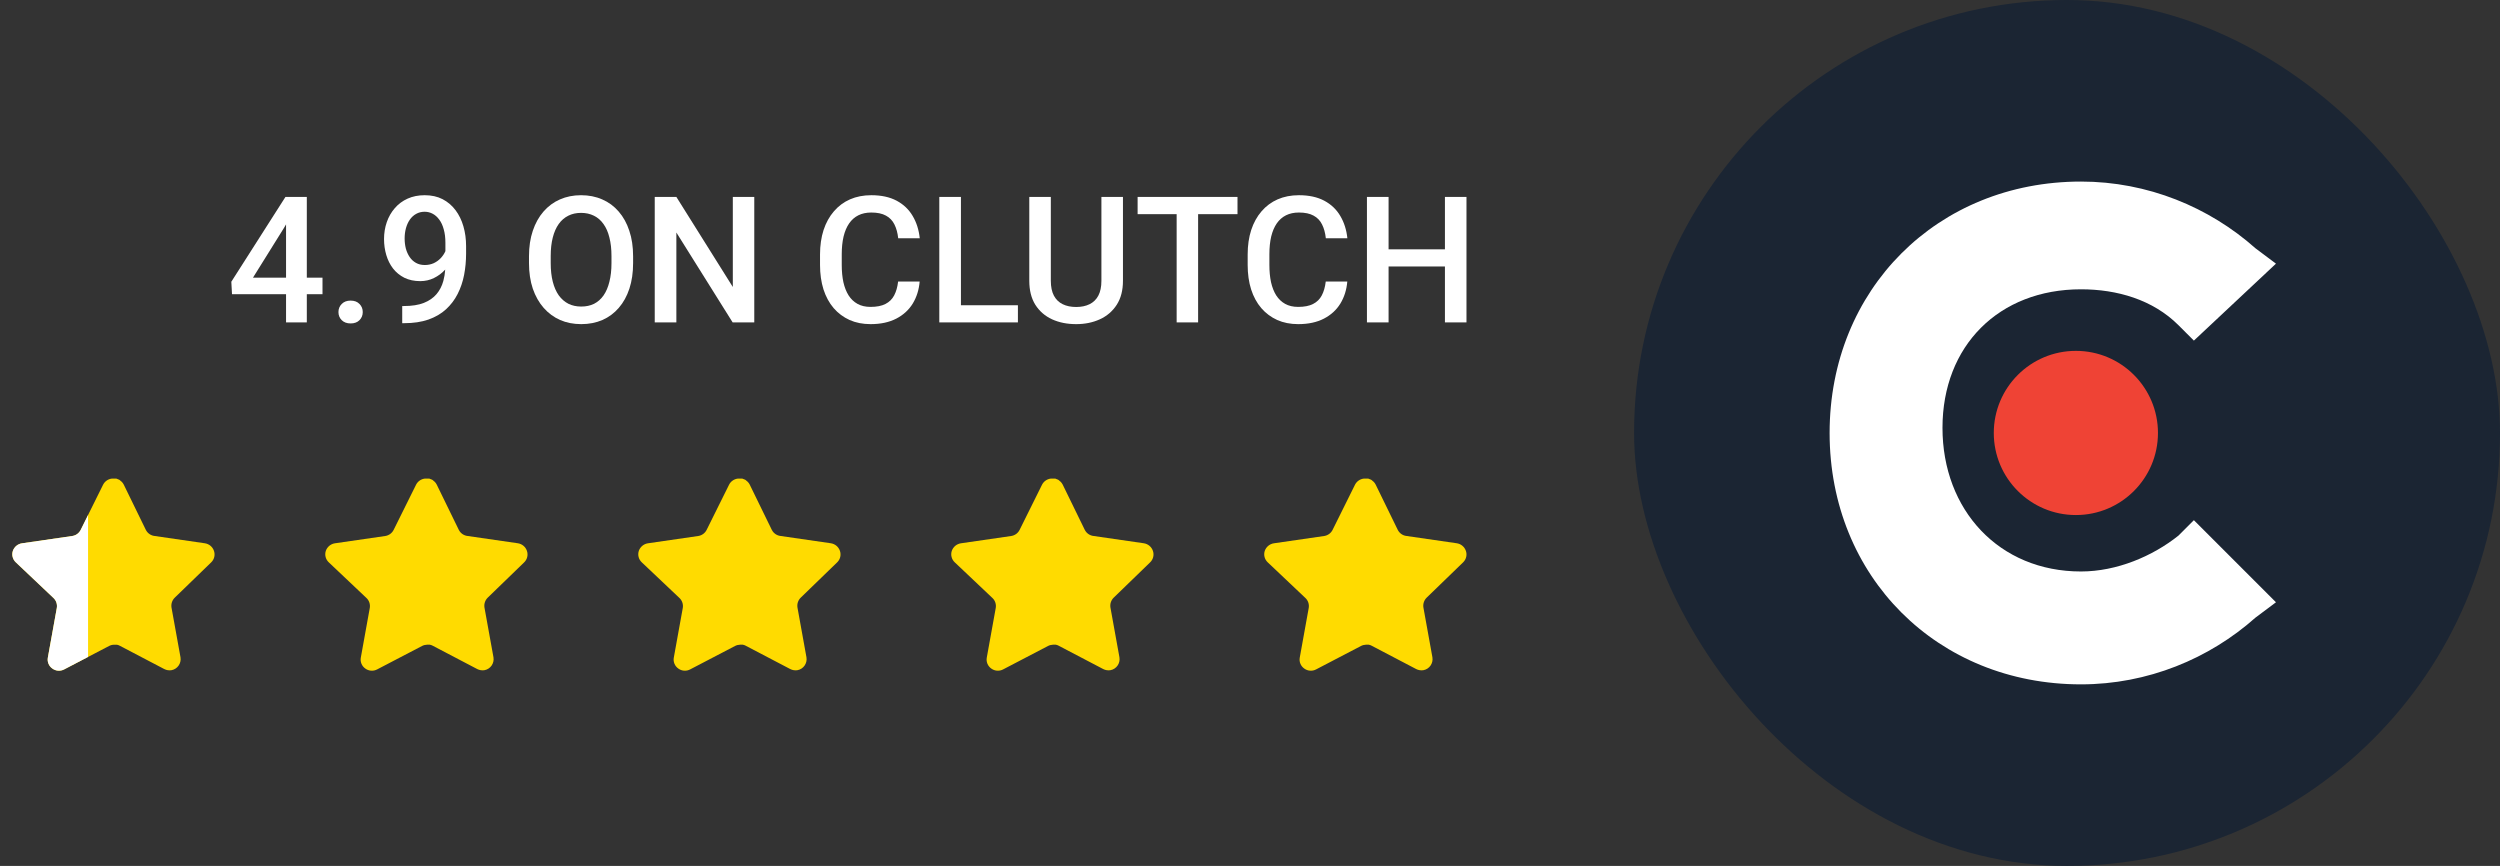
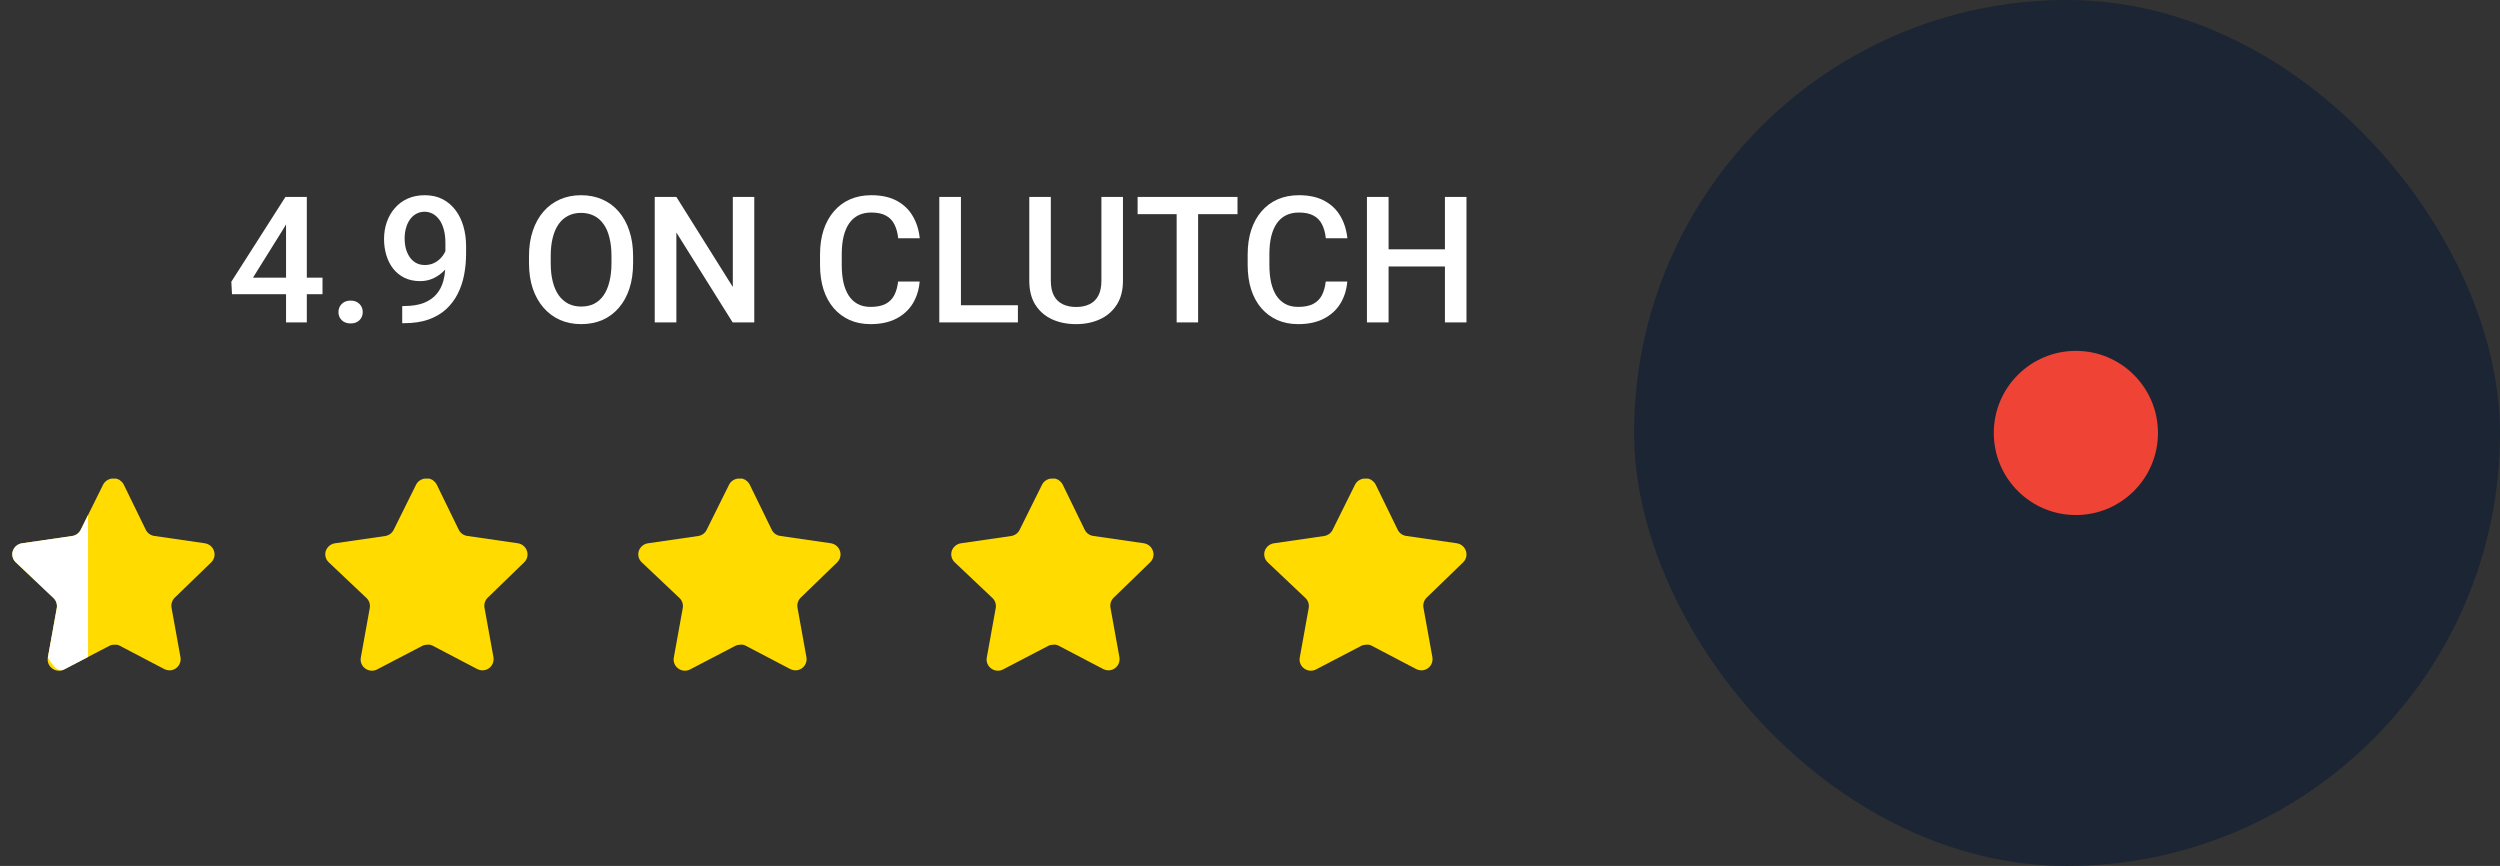
<svg xmlns="http://www.w3.org/2000/svg" width="179" height="62" viewBox="0 0 179 62" fill="none">
  <rect x="0" y="0" width="179" height="62" fill="#333333" stroke="none" />
  <path fill-rule="evenodd" clip-rule="evenodd" d="M28.923 21.912H28.799V23.14H28.935C29.601 23.14 30.181 23.053 30.675 22.881C31.173 22.704 31.593 22.459 31.934 22.146C32.279 21.83 32.557 21.463 32.767 21.048C32.981 20.628 33.135 20.174 33.23 19.684C33.324 19.191 33.372 18.679 33.372 18.148V17.623C33.372 17.117 33.308 16.644 33.18 16.204C33.053 15.764 32.864 15.377 32.613 15.044C32.362 14.711 32.053 14.45 31.687 14.26C31.321 14.071 30.895 13.977 30.41 13.977C29.953 13.977 29.544 14.059 29.182 14.223C28.824 14.384 28.52 14.61 28.269 14.902C28.018 15.19 27.826 15.523 27.695 15.902C27.563 16.28 27.497 16.686 27.497 17.117C27.497 17.516 27.551 17.897 27.658 18.259C27.765 18.621 27.925 18.942 28.139 19.222C28.357 19.501 28.628 19.723 28.953 19.888C29.283 20.048 29.661 20.129 30.089 20.129C30.443 20.129 30.77 20.055 31.07 19.907C31.375 19.758 31.64 19.561 31.866 19.314L31.878 19.301C31.858 19.588 31.812 19.86 31.743 20.116C31.644 20.478 31.481 20.793 31.255 21.06C31.029 21.328 30.724 21.538 30.342 21.69C29.963 21.838 29.49 21.912 28.923 21.912ZM31.891 17.983V17.389C31.891 17.023 31.852 16.702 31.773 16.426C31.699 16.147 31.593 15.914 31.453 15.729C31.317 15.54 31.159 15.398 30.977 15.303C30.801 15.209 30.609 15.161 30.404 15.161C30.177 15.161 29.974 15.213 29.793 15.316C29.616 15.414 29.466 15.552 29.342 15.729C29.223 15.902 29.13 16.105 29.065 16.34C29.003 16.57 28.972 16.817 28.972 17.08C28.972 17.327 29.001 17.566 29.058 17.796C29.12 18.022 29.211 18.224 29.33 18.401C29.449 18.578 29.599 18.718 29.78 18.82C29.961 18.923 30.173 18.975 30.416 18.975C30.646 18.975 30.858 18.931 31.052 18.845C31.245 18.755 31.413 18.633 31.558 18.481C31.698 18.333 31.809 18.167 31.891 17.983Z" fill="white" />
  <path fill-rule="evenodd" clip-rule="evenodd" d="M23.091 19.882V21.067H21.968V23.084H20.481V21.067H16.612L16.563 20.172L20.438 14.1H21.968V19.882H23.091ZM20.339 16.309L20.481 16.066V19.882H18.112L20.339 16.309Z" fill="white" />
  <path d="M24.233 22.344C24.233 22.113 24.311 21.92 24.468 21.764C24.624 21.603 24.836 21.523 25.103 21.523C25.375 21.523 25.586 21.603 25.739 21.764C25.895 21.92 25.973 22.113 25.973 22.344C25.973 22.574 25.895 22.768 25.739 22.924C25.586 23.08 25.375 23.158 25.103 23.158C24.836 23.158 24.624 23.08 24.468 22.924C24.311 22.768 24.233 22.574 24.233 22.344Z" fill="white" />
  <path fill-rule="evenodd" clip-rule="evenodd" d="M45.33 18.345V18.839C45.33 19.518 45.242 20.127 45.065 20.666C44.888 21.204 44.635 21.663 44.306 22.041C43.981 22.42 43.59 22.71 43.133 22.912C42.677 23.109 42.171 23.208 41.616 23.208C41.064 23.208 40.56 23.109 40.104 22.912C39.651 22.71 39.258 22.42 38.925 22.041C38.592 21.663 38.333 21.204 38.148 20.666C37.967 20.127 37.876 19.518 37.876 18.839V18.345C37.876 17.667 37.967 17.06 38.148 16.525C38.329 15.986 38.584 15.527 38.913 15.149C39.246 14.766 39.639 14.476 40.091 14.279C40.548 14.077 41.052 13.977 41.603 13.977C42.159 13.977 42.665 14.077 43.121 14.279C43.578 14.476 43.971 14.766 44.3 15.149C44.629 15.527 44.882 15.986 45.059 16.525C45.24 17.06 45.33 17.667 45.33 18.345ZM43.782 18.839V18.333C43.782 17.831 43.732 17.389 43.633 17.006C43.539 16.62 43.397 16.297 43.208 16.038C43.023 15.774 42.794 15.577 42.523 15.445C42.251 15.309 41.945 15.242 41.603 15.242C41.262 15.242 40.957 15.309 40.69 15.445C40.423 15.577 40.194 15.774 40.005 16.038C39.82 16.297 39.678 16.62 39.579 17.006C39.481 17.389 39.431 17.831 39.431 18.333V18.839C39.431 19.341 39.481 19.785 39.579 20.172C39.678 20.558 39.822 20.886 40.011 21.153C40.205 21.416 40.435 21.616 40.702 21.752C40.97 21.883 41.274 21.949 41.616 21.949C41.961 21.949 42.268 21.883 42.535 21.752C42.802 21.616 43.029 21.416 43.214 21.153C43.399 20.886 43.539 20.558 43.633 20.172C43.732 19.785 43.782 19.341 43.782 18.839Z" fill="white" />
  <path d="M54.006 23.084V14.1H52.47V20.548L48.428 14.1H46.879V23.084H48.428V16.648L52.457 23.084H54.006Z" fill="white" />
  <path d="M64.305 20.16H65.847C65.798 20.748 65.634 21.272 65.354 21.733C65.074 22.19 64.681 22.55 64.175 22.813C63.669 23.076 63.054 23.208 62.33 23.208C61.775 23.208 61.275 23.109 60.831 22.912C60.386 22.71 60.006 22.426 59.689 22.06C59.373 21.69 59.13 21.244 58.961 20.721C58.797 20.199 58.714 19.614 58.714 18.969V18.222C58.714 17.576 58.799 16.992 58.967 16.47C59.14 15.947 59.387 15.501 59.708 15.13C60.029 14.756 60.413 14.47 60.862 14.273C61.314 14.075 61.822 13.977 62.386 13.977C63.102 13.977 63.706 14.108 64.2 14.371C64.694 14.635 65.076 14.999 65.348 15.464C65.623 15.928 65.792 16.461 65.854 17.062H64.311C64.27 16.675 64.179 16.344 64.04 16.068C63.904 15.793 63.702 15.583 63.435 15.439C63.167 15.291 62.818 15.217 62.386 15.217C62.032 15.217 61.724 15.283 61.46 15.414C61.197 15.546 60.977 15.739 60.8 15.994C60.623 16.249 60.489 16.564 60.399 16.938C60.312 17.309 60.269 17.732 60.269 18.21V18.969C60.269 19.421 60.308 19.832 60.386 20.203C60.469 20.569 60.592 20.884 60.757 21.147C60.925 21.41 61.139 21.614 61.398 21.758C61.658 21.902 61.968 21.974 62.33 21.974C62.77 21.974 63.126 21.904 63.398 21.764C63.673 21.624 63.881 21.42 64.021 21.153C64.165 20.881 64.26 20.55 64.305 20.16Z" fill="white" />
  <path d="M72.882 23.084V21.856H68.803V14.1H67.254V23.084H72.882Z" fill="white" />
  <path d="M78.861 14.1H80.404V20.104C80.404 20.787 80.256 21.359 79.96 21.819C79.663 22.28 79.26 22.628 78.75 22.862C78.244 23.093 77.679 23.208 77.053 23.208C76.407 23.208 75.832 23.093 75.326 22.862C74.82 22.628 74.421 22.28 74.128 21.819C73.841 21.359 73.697 20.787 73.697 20.104V14.1H75.239V20.104C75.239 20.536 75.313 20.892 75.461 21.172C75.609 21.447 75.819 21.651 76.091 21.782C76.362 21.914 76.683 21.98 77.053 21.98C77.424 21.98 77.742 21.914 78.01 21.782C78.281 21.651 78.491 21.447 78.639 21.172C78.787 20.892 78.861 20.536 78.861 20.104V14.1Z" fill="white" />
  <path d="M85.785 23.084V15.334H88.605V14.1H81.453V15.334H84.248V23.084H85.785Z" fill="white" />
  <path d="M94.923 20.16H96.466C96.417 20.748 96.252 21.272 95.972 21.733C95.693 22.19 95.3 22.55 94.794 22.813C94.288 23.076 93.673 23.208 92.949 23.208C92.393 23.208 91.894 23.109 91.449 22.912C91.005 22.71 90.624 22.426 90.308 22.06C89.991 21.69 89.748 21.244 89.58 20.721C89.415 20.199 89.333 19.614 89.333 18.969V18.222C89.333 17.576 89.417 16.992 89.586 16.47C89.758 15.947 90.005 15.501 90.326 15.13C90.647 14.756 91.032 14.47 91.48 14.273C91.933 14.075 92.441 13.977 93.004 13.977C93.72 13.977 94.325 14.108 94.818 14.371C95.312 14.635 95.695 14.999 95.966 15.464C96.242 15.928 96.41 16.461 96.472 17.062H94.93C94.888 16.675 94.798 16.344 94.658 16.068C94.522 15.793 94.321 15.583 94.053 15.439C93.786 15.291 93.436 15.217 93.004 15.217C92.65 15.217 92.342 15.283 92.079 15.414C91.815 15.546 91.595 15.739 91.418 15.994C91.242 16.249 91.108 16.564 91.017 16.938C90.931 17.309 90.888 17.732 90.888 18.21V18.969C90.888 19.421 90.927 19.832 91.005 20.203C91.087 20.569 91.211 20.884 91.375 21.147C91.544 21.41 91.758 21.614 92.017 21.758C92.276 21.902 92.587 21.974 92.949 21.974C93.389 21.974 93.745 21.904 94.016 21.764C94.292 21.624 94.5 21.42 94.639 21.153C94.783 20.881 94.878 20.55 94.923 20.16Z" fill="white" />
  <path d="M103.457 19.08H99.422V23.084H97.873V14.1H99.422V17.852H103.457V14.1H105V23.084H103.457V19.08Z" fill="white" />
  <path d="M93.475 42.824C93.662 43.005 93.748 43.268 93.705 43.526L93.062 47.088C93.007 47.39 93.135 47.695 93.388 47.87C93.635 48.051 93.965 48.073 94.235 47.928L97.441 46.255C97.553 46.196 97.677 46.164 97.803 46.16H98C98.068 46.171 98.134 46.192 98.195 46.226L101.402 47.906C101.561 47.986 101.741 48.014 101.917 47.986C102.345 47.905 102.631 47.496 102.561 47.066L101.917 43.503C101.874 43.243 101.96 42.979 102.147 42.794L104.762 40.261C104.981 40.048 105.057 39.73 104.957 39.442C104.86 39.156 104.612 38.946 104.313 38.899L100.715 38.377C100.441 38.349 100.201 38.182 100.078 37.936L98.492 34.686C98.454 34.613 98.406 34.547 98.347 34.49L98.282 34.439C98.248 34.402 98.209 34.371 98.165 34.345L98.087 34.316L97.963 34.266H97.659C97.386 34.294 97.147 34.457 97.021 34.7L95.415 37.936C95.299 38.173 95.074 38.337 94.814 38.377L91.216 38.899C90.912 38.943 90.657 39.153 90.557 39.442C90.462 39.733 90.544 40.051 90.767 40.261L93.475 42.824Z" fill="#FFDB00" />
  <path d="M71.066 42.824C71.253 43.005 71.339 43.268 71.296 43.526L70.653 47.088C70.599 47.39 70.726 47.695 70.979 47.87C71.226 48.051 71.556 48.073 71.826 47.928L75.032 46.255C75.144 46.196 75.268 46.164 75.394 46.16H75.591C75.659 46.171 75.725 46.192 75.786 46.226L78.994 47.906C79.152 47.986 79.332 48.014 79.508 47.986C79.936 47.905 80.222 47.496 80.152 47.066L79.508 43.503C79.465 43.243 79.551 42.979 79.739 42.794L82.353 40.261C82.572 40.048 82.648 39.73 82.548 39.442C82.451 39.156 82.203 38.946 81.904 38.899L78.306 38.377C78.032 38.349 77.792 38.182 77.669 37.936L76.083 34.686C76.045 34.613 75.997 34.547 75.938 34.49L75.873 34.439C75.839 34.402 75.8 34.371 75.757 34.345L75.678 34.316L75.555 34.266H75.25C74.977 34.294 74.738 34.457 74.612 34.7L73.006 37.936C72.89 38.173 72.665 38.337 72.405 38.377L68.807 38.899C68.503 38.943 68.248 39.153 68.148 39.442C68.053 39.733 68.135 40.051 68.358 40.261L71.066 42.824Z" fill="#FFDB00" />
  <path d="M48.657 42.824C48.844 43.005 48.93 43.268 48.888 43.526L48.244 47.088C48.19 47.39 48.317 47.695 48.57 47.87C48.817 48.051 49.147 48.073 49.417 47.928L52.624 46.255C52.735 46.196 52.859 46.164 52.986 46.16H53.182C53.25 46.171 53.316 46.192 53.377 46.226L56.585 47.906C56.743 47.986 56.923 48.014 57.099 47.986C57.527 47.905 57.813 47.496 57.743 47.066L57.099 43.503C57.056 43.243 57.142 42.979 57.33 42.794L59.944 40.261C60.163 40.048 60.239 39.73 60.139 39.442C60.042 39.156 59.794 38.946 59.495 38.899L55.897 38.377C55.623 38.349 55.383 38.182 55.26 37.936L53.674 34.686C53.636 34.613 53.588 34.547 53.529 34.49L53.464 34.439C53.43 34.402 53.391 34.371 53.348 34.345L53.269 34.316L53.146 34.266H52.841C52.569 34.294 52.329 34.457 52.204 34.7L50.597 37.936C50.481 38.173 50.256 38.337 49.996 38.377L46.398 38.899C46.094 38.943 45.84 39.153 45.739 39.442C45.644 39.733 45.726 40.051 45.949 40.261L48.657 42.824Z" fill="#FFDB00" />
  <path d="M26.246 42.824C26.434 43.005 26.52 43.268 26.477 43.526L25.834 47.088C25.779 47.39 25.907 47.695 26.159 47.87C26.407 48.051 26.736 48.073 27.006 47.928L30.213 46.255C30.325 46.196 30.448 46.164 30.575 46.16H30.771C30.839 46.171 30.906 46.192 30.967 46.226L34.174 47.906C34.333 47.986 34.512 48.014 34.688 47.986C35.117 47.905 35.403 47.496 35.333 47.066L34.688 43.503C34.646 43.243 34.732 42.979 34.919 42.794L37.534 40.261C37.752 40.048 37.828 39.73 37.728 39.442C37.631 39.156 37.384 38.946 37.085 38.899L33.486 38.377C33.213 38.349 32.972 38.182 32.849 37.936L31.264 34.686C31.226 34.613 31.177 34.547 31.119 34.49L31.054 34.439C31.02 34.402 30.981 34.371 30.937 34.345L30.858 34.316L30.735 34.266H30.43C30.158 34.294 29.919 34.457 29.793 34.7L28.187 37.936C28.071 38.173 27.846 38.337 27.586 38.377L23.987 38.899C23.683 38.943 23.429 39.153 23.328 39.442C23.234 39.733 23.315 40.051 23.538 40.261L26.246 42.824Z" fill="#FFDB00" />
  <path d="M3.837 42.824C4.025 43.005 4.111 43.268 4.068 43.526L3.425 47.088C3.37 47.39 3.498 47.696 3.751 47.87C3.998 48.051 4.328 48.073 4.598 47.928L7.804 46.255C7.916 46.196 8.04 46.164 8.166 46.161H8.363C8.431 46.171 8.497 46.193 8.558 46.226L11.765 47.906C11.924 47.986 12.104 48.014 12.28 47.986C12.708 47.905 12.994 47.496 12.924 47.066L12.28 43.504C12.237 43.244 12.323 42.979 12.511 42.795L15.125 40.261C15.344 40.048 15.419 39.73 15.32 39.443C15.223 39.156 14.975 38.947 14.676 38.9L11.078 38.377C10.804 38.349 10.564 38.183 10.441 37.937L8.855 34.686C8.817 34.613 8.769 34.547 8.71 34.49L8.645 34.44C8.611 34.402 8.572 34.371 8.528 34.346L8.449 34.316L8.326 34.266H8.022C7.749 34.294 7.51 34.457 7.384 34.7L5.778 37.937C5.662 38.173 5.437 38.338 5.177 38.377L1.579 38.9C1.274 38.943 1.02 39.153 0.92 39.443C0.825 39.733 0.907 40.051 1.13 40.261L3.837 42.824Z" fill="#FFDB00" />
-   <path d="M6.305 47.037V36.874L5.778 37.937C5.662 38.173 5.437 38.338 5.177 38.377L1.579 38.9C1.274 38.943 1.02 39.153 0.92 39.443C0.825 39.733 0.907 40.051 1.13 40.261L3.837 42.824C4.025 43.005 4.111 43.268 4.068 43.526L3.425 47.088C3.37 47.39 3.498 47.696 3.751 47.87C3.998 48.051 4.328 48.073 4.598 47.928L6.305 47.037Z" fill="white" />
+   <path d="M6.305 47.037V36.874L5.778 37.937C5.662 38.173 5.437 38.338 5.177 38.377L1.579 38.9C1.274 38.943 1.02 39.153 0.92 39.443C0.825 39.733 0.907 40.051 1.13 40.261L3.837 42.824C4.025 43.005 4.111 43.268 4.068 43.526L3.425 47.088C3.998 48.051 4.328 48.073 4.598 47.928L6.305 47.037Z" fill="white" />
  <rect x="117" width="62" height="62" rx="31" fill="#1B2533" />
-   <path d="M155.98 38.347C154.143 39.816 151.571 40.918 149 40.918C143.122 40.918 139.082 36.51 139.082 30.633C139.082 24.755 143.122 20.714 149 20.714C151.571 20.714 154.143 21.449 155.98 23.286L157.082 24.388L162.959 18.878L161.49 17.776C158.184 14.837 153.776 13 149 13C138.714 13 131 20.714 131 31C131 41.286 138.714 49 149 49C153.776 49 158.184 47.163 161.49 44.224L162.959 43.123L157.082 37.245L155.98 38.347Z" fill="white" />
  <path d="M148.633 36.877C151.879 36.877 154.51 34.246 154.51 31C154.51 27.753 151.879 25.122 148.633 25.122C145.387 25.122 142.755 27.753 142.755 31C142.755 34.246 145.387 36.877 148.633 36.877Z" fill="#EF4335" />
</svg>